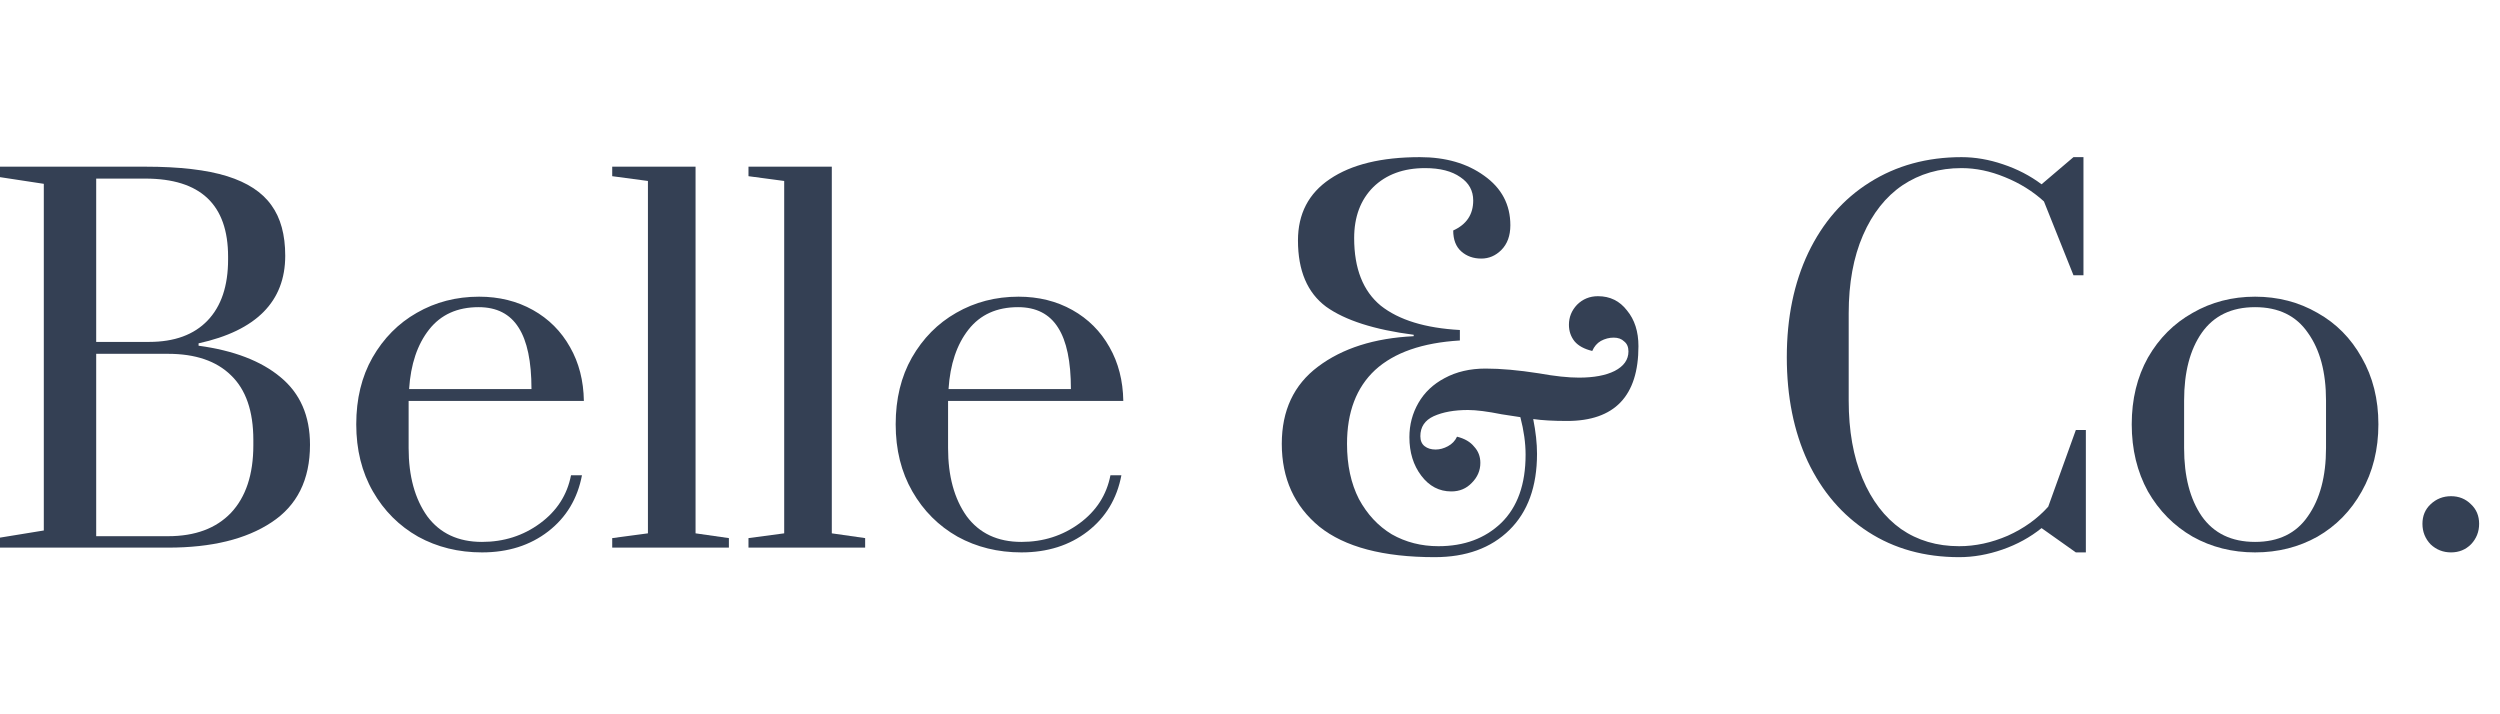
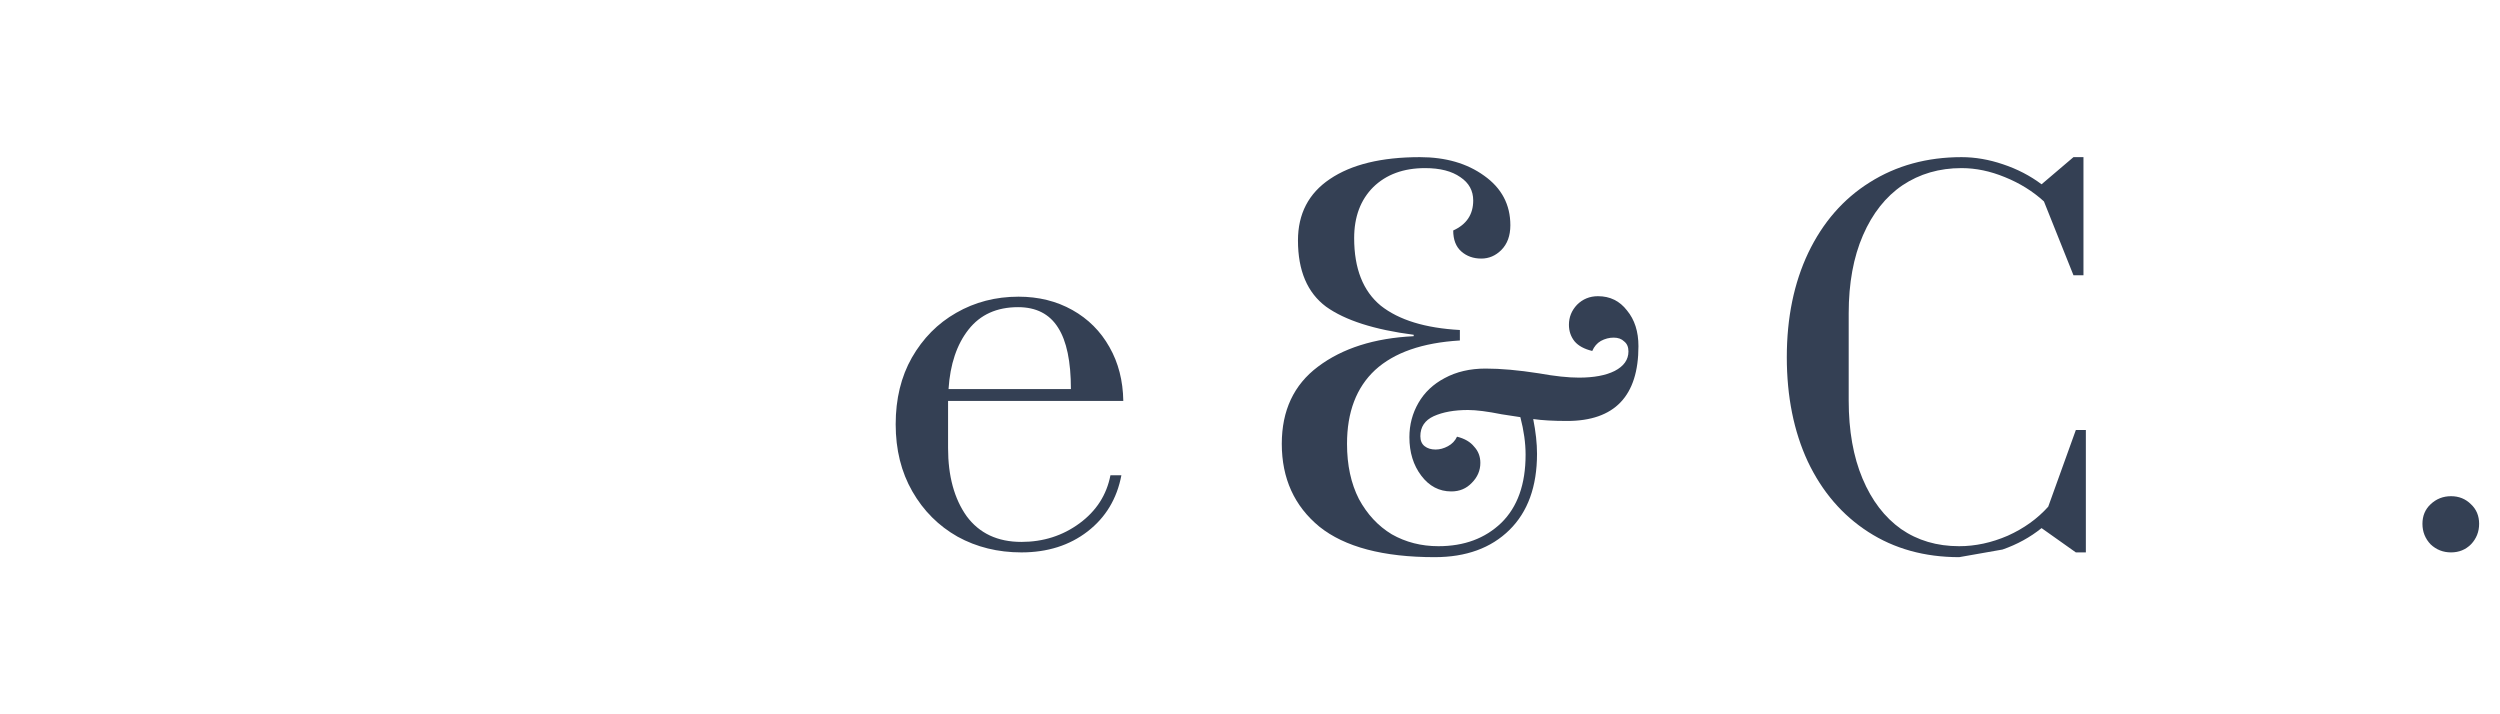
<svg xmlns="http://www.w3.org/2000/svg" width="140" height="40" viewBox="0 0 140 40" fill="none">
-   <path d="M0 30.107L2.453 29.707V10.294L0 9.92V9.334H8.133C10.053 9.334 11.582 9.512 12.72 9.867C13.858 10.223 14.684 10.765 15.2 11.494C15.716 12.205 15.973 13.147 15.973 14.32C15.973 16.881 14.356 18.516 11.12 19.227V19.36C13.093 19.627 14.622 20.214 15.707 21.12C16.809 22.027 17.36 23.289 17.36 24.907C17.36 26.863 16.64 28.312 15.2 29.254C13.778 30.196 11.849 30.667 9.413 30.667H0V30.107ZM8.347 19.147C9.769 19.147 10.862 18.747 11.627 17.947C12.391 17.147 12.773 16.009 12.773 14.534V14.374C12.773 11.458 11.227 10.001 8.133 10.001H5.387V19.147H8.347ZM9.413 30.027C10.924 30.027 12.098 29.592 12.933 28.721C13.769 27.832 14.187 26.569 14.187 24.934V24.64C14.187 23.023 13.769 21.814 12.933 21.014C12.116 20.214 10.942 19.814 9.413 19.814H5.387V30.027H9.413Z" fill="#344054" />
-   <path d="M26.99 30.934C25.674 30.934 24.483 30.64 23.416 30.054C22.35 29.449 21.505 28.605 20.883 27.52C20.261 26.436 19.95 25.183 19.95 23.761C19.95 22.338 20.252 21.094 20.857 20.027C21.479 18.943 22.305 18.107 23.337 17.52C24.385 16.916 25.55 16.614 26.83 16.614C27.95 16.614 28.954 16.863 29.843 17.36C30.732 17.858 31.425 18.552 31.923 19.441C32.421 20.312 32.679 21.316 32.697 22.454H22.883V25.094C22.883 26.658 23.23 27.929 23.923 28.907C24.634 29.867 25.657 30.347 26.99 30.347C28.216 30.347 29.301 30 30.243 29.307C31.185 28.614 31.763 27.716 31.977 26.614H32.59C32.341 27.929 31.71 28.978 30.697 29.761C29.683 30.543 28.448 30.934 26.99 30.934ZM29.763 21.787C29.763 20.241 29.523 19.094 29.043 18.347C28.563 17.583 27.817 17.201 26.803 17.201C25.612 17.201 24.688 17.618 24.03 18.454C23.372 19.289 22.999 20.401 22.91 21.787H29.763Z" fill="#344054" />
-   <path d="M34.284 30.667V30.134L36.284 29.867V10.134L34.284 9.867V9.334H38.951V29.867L40.818 30.134V30.667H34.284Z" fill="#344054" />
-   <path d="M41.915 30.667V30.134L43.915 29.867V10.134L41.915 9.867V9.334H46.581V29.867L48.448 30.134V30.667H41.915Z" fill="#344054" />
  <path d="M57.198 30.934C55.883 30.934 54.691 30.64 53.625 30.054C52.558 29.449 51.714 28.605 51.092 27.52C50.469 26.436 50.158 25.183 50.158 23.761C50.158 22.338 50.46 21.094 51.065 20.027C51.687 18.943 52.514 18.107 53.545 17.52C54.594 16.916 55.758 16.614 57.038 16.614C58.158 16.614 59.163 16.863 60.051 17.36C60.94 17.858 61.634 18.552 62.132 19.441C62.629 20.312 62.887 21.316 62.905 22.454H53.092V25.094C53.092 26.658 53.438 27.929 54.132 28.907C54.843 29.867 55.865 30.347 57.198 30.347C58.425 30.347 59.509 30 60.452 29.307C61.394 28.614 61.971 27.716 62.185 26.614H62.798C62.549 27.929 61.918 28.978 60.905 29.761C59.892 30.543 58.656 30.934 57.198 30.934ZM59.971 21.787C59.971 20.241 59.731 19.094 59.252 18.347C58.772 17.583 58.025 17.201 57.011 17.201C55.82 17.201 54.896 17.618 54.238 18.454C53.58 19.289 53.207 20.401 53.118 21.787H59.971Z" fill="#344054" />
  <path d="M80.34 31.201C77.46 31.201 75.308 30.632 73.886 29.494C72.482 28.338 71.78 26.792 71.78 24.854C71.78 22.987 72.455 21.547 73.806 20.534C75.175 19.503 76.962 18.934 79.166 18.827V18.747C76.962 18.463 75.326 17.938 74.26 17.174C73.211 16.392 72.686 15.156 72.686 13.467C72.686 11.974 73.282 10.827 74.473 10.027C75.682 9.209 77.362 8.8 79.513 8.8C80.953 8.8 82.153 9.147 83.113 9.84C84.091 10.534 84.58 11.458 84.58 12.614C84.58 13.2 84.411 13.663 84.073 14.001C83.753 14.32 83.38 14.48 82.953 14.48C82.508 14.48 82.135 14.347 81.833 14.081C81.531 13.814 81.38 13.423 81.38 12.907C82.126 12.569 82.5 12.009 82.5 11.227C82.5 10.676 82.26 10.241 81.78 9.92C81.3 9.583 80.642 9.414 79.806 9.414C78.597 9.414 77.629 9.769 76.9 10.48C76.189 11.192 75.833 12.143 75.833 13.334C75.833 15.04 76.331 16.303 77.326 17.12C78.34 17.921 79.815 18.374 81.753 18.48V19.067C79.655 19.192 78.073 19.743 77.006 20.721C75.957 21.698 75.433 23.076 75.433 24.854C75.433 26.045 75.655 27.076 76.1 27.947C76.562 28.8 77.175 29.458 77.94 29.921C78.722 30.365 79.593 30.587 80.553 30.587C81.993 30.587 83.166 30.152 84.073 29.28C84.98 28.392 85.433 27.12 85.433 25.467C85.433 24.809 85.335 24.107 85.14 23.36L84.1 23.201C83.3 23.041 82.668 22.96 82.206 22.96C81.442 22.96 80.802 23.076 80.286 23.307C79.788 23.538 79.54 23.912 79.54 24.427C79.54 24.676 79.62 24.863 79.78 24.987C79.94 25.112 80.144 25.174 80.393 25.174C80.624 25.174 80.855 25.112 81.086 24.987C81.317 24.863 81.486 24.685 81.593 24.454C82.02 24.561 82.34 24.747 82.553 25.014C82.784 25.263 82.9 25.565 82.9 25.921C82.9 26.347 82.74 26.721 82.42 27.041C82.117 27.36 81.735 27.52 81.273 27.52C80.597 27.52 80.037 27.227 79.593 26.64C79.148 26.054 78.926 25.334 78.926 24.48C78.926 23.787 79.095 23.147 79.433 22.561C79.771 21.974 80.26 21.512 80.9 21.174C81.557 20.818 82.322 20.64 83.193 20.64C84.046 20.64 85.042 20.729 86.18 20.907C87.069 21.067 87.815 21.147 88.42 21.147C89.255 21.147 89.922 21.023 90.42 20.774C90.935 20.507 91.193 20.143 91.193 19.68C91.193 19.432 91.113 19.245 90.953 19.12C90.811 18.978 90.615 18.907 90.366 18.907C90.117 18.907 89.877 18.969 89.646 19.094C89.433 19.218 89.273 19.405 89.166 19.654C88.722 19.547 88.393 19.369 88.18 19.12C87.966 18.854 87.86 18.543 87.86 18.187C87.86 17.761 88.011 17.387 88.313 17.067C88.633 16.747 89.024 16.587 89.486 16.587C90.162 16.587 90.704 16.854 91.113 17.387C91.54 17.903 91.753 18.569 91.753 19.387C91.753 22.178 90.42 23.574 87.753 23.574C86.989 23.574 86.357 23.538 85.86 23.467C86.002 24.178 86.073 24.827 86.073 25.414C86.073 27.245 85.557 28.667 84.526 29.68C83.495 30.694 82.1 31.201 80.34 31.201Z" fill="#344054" />
-   <path d="M109.714 31.201C107.776 31.201 106.079 30.729 104.621 29.787C103.163 28.845 102.034 27.529 101.234 25.84C100.452 24.152 100.061 22.205 100.061 20C100.061 17.796 100.461 15.849 101.261 14.161C102.079 12.454 103.225 11.138 104.701 10.214C106.194 9.272 107.91 8.8 109.847 8.8C110.612 8.8 111.385 8.934 112.167 9.2C112.967 9.467 113.688 9.84 114.328 10.32L116.114 8.8H116.674V15.414H116.114L114.461 11.28C113.839 10.712 113.11 10.258 112.274 9.92C111.456 9.583 110.647 9.414 109.847 9.414C108.603 9.414 107.501 9.734 106.541 10.374C105.599 11.014 104.861 11.947 104.327 13.174C103.794 14.4 103.527 15.858 103.527 17.547V22.427C103.527 24.116 103.785 25.574 104.301 26.8C104.816 28.027 105.536 28.969 106.461 29.627C107.385 30.267 108.47 30.587 109.714 30.587C110.621 30.587 111.528 30.392 112.434 30C113.341 29.592 114.096 29.049 114.701 28.374L116.247 24.081H116.808V30.934H116.247L114.328 29.574C113.688 30.089 112.959 30.489 112.141 30.774C111.323 31.058 110.514 31.201 109.714 31.201Z" fill="#344054" />
-   <path d="M126.284 30.934C125.004 30.934 123.839 30.64 122.79 30.054C121.741 29.449 120.906 28.605 120.284 27.52C119.679 26.418 119.377 25.165 119.377 23.761C119.377 22.356 119.679 21.112 120.284 20.027C120.906 18.943 121.741 18.107 122.79 17.52C123.839 16.916 125.004 16.614 126.284 16.614C127.564 16.614 128.728 16.916 129.777 17.52C130.826 18.107 131.652 18.943 132.257 20.027C132.879 21.112 133.19 22.356 133.19 23.761C133.19 25.165 132.879 26.418 132.257 27.52C131.652 28.605 130.826 29.449 129.777 30.054C128.728 30.64 127.564 30.934 126.284 30.934ZM126.284 30.347C127.599 30.347 128.586 29.867 129.244 28.907C129.919 27.947 130.257 26.676 130.257 25.094V22.427C130.257 20.845 129.919 19.583 129.244 18.64C128.586 17.68 127.599 17.201 126.284 17.201C124.968 17.201 123.972 17.68 123.297 18.64C122.639 19.583 122.31 20.845 122.31 22.427V25.094C122.31 26.676 122.639 27.947 123.297 28.907C123.972 29.867 124.968 30.347 126.284 30.347Z" fill="#344054" />
+   <path d="M109.714 31.201C107.776 31.201 106.079 30.729 104.621 29.787C103.163 28.845 102.034 27.529 101.234 25.84C100.452 24.152 100.061 22.205 100.061 20C100.061 17.796 100.461 15.849 101.261 14.161C102.079 12.454 103.225 11.138 104.701 10.214C106.194 9.272 107.91 8.8 109.847 8.8C110.612 8.8 111.385 8.934 112.167 9.2C112.967 9.467 113.688 9.84 114.328 10.32L116.114 8.8H116.674V15.414H116.114L114.461 11.28C113.839 10.712 113.11 10.258 112.274 9.92C111.456 9.583 110.647 9.414 109.847 9.414C108.603 9.414 107.501 9.734 106.541 10.374C105.599 11.014 104.861 11.947 104.327 13.174C103.794 14.4 103.527 15.858 103.527 17.547V22.427C103.527 24.116 103.785 25.574 104.301 26.8C104.816 28.027 105.536 28.969 106.461 29.627C107.385 30.267 108.47 30.587 109.714 30.587C110.621 30.587 111.528 30.392 112.434 30C113.341 29.592 114.096 29.049 114.701 28.374L116.247 24.081H116.808V30.934H116.247L114.328 29.574C113.688 30.089 112.959 30.489 112.141 30.774Z" fill="#344054" />
  <path d="M137.257 30.934C136.813 30.934 136.431 30.783 136.111 30.48C135.808 30.16 135.657 29.778 135.657 29.334C135.657 28.889 135.808 28.525 136.111 28.241C136.431 27.938 136.813 27.787 137.257 27.787C137.702 27.787 138.075 27.938 138.377 28.241C138.68 28.525 138.831 28.889 138.831 29.334C138.831 29.778 138.68 30.16 138.377 30.48C138.075 30.783 137.702 30.934 137.257 30.934Z" fill="#344054" />
</svg>